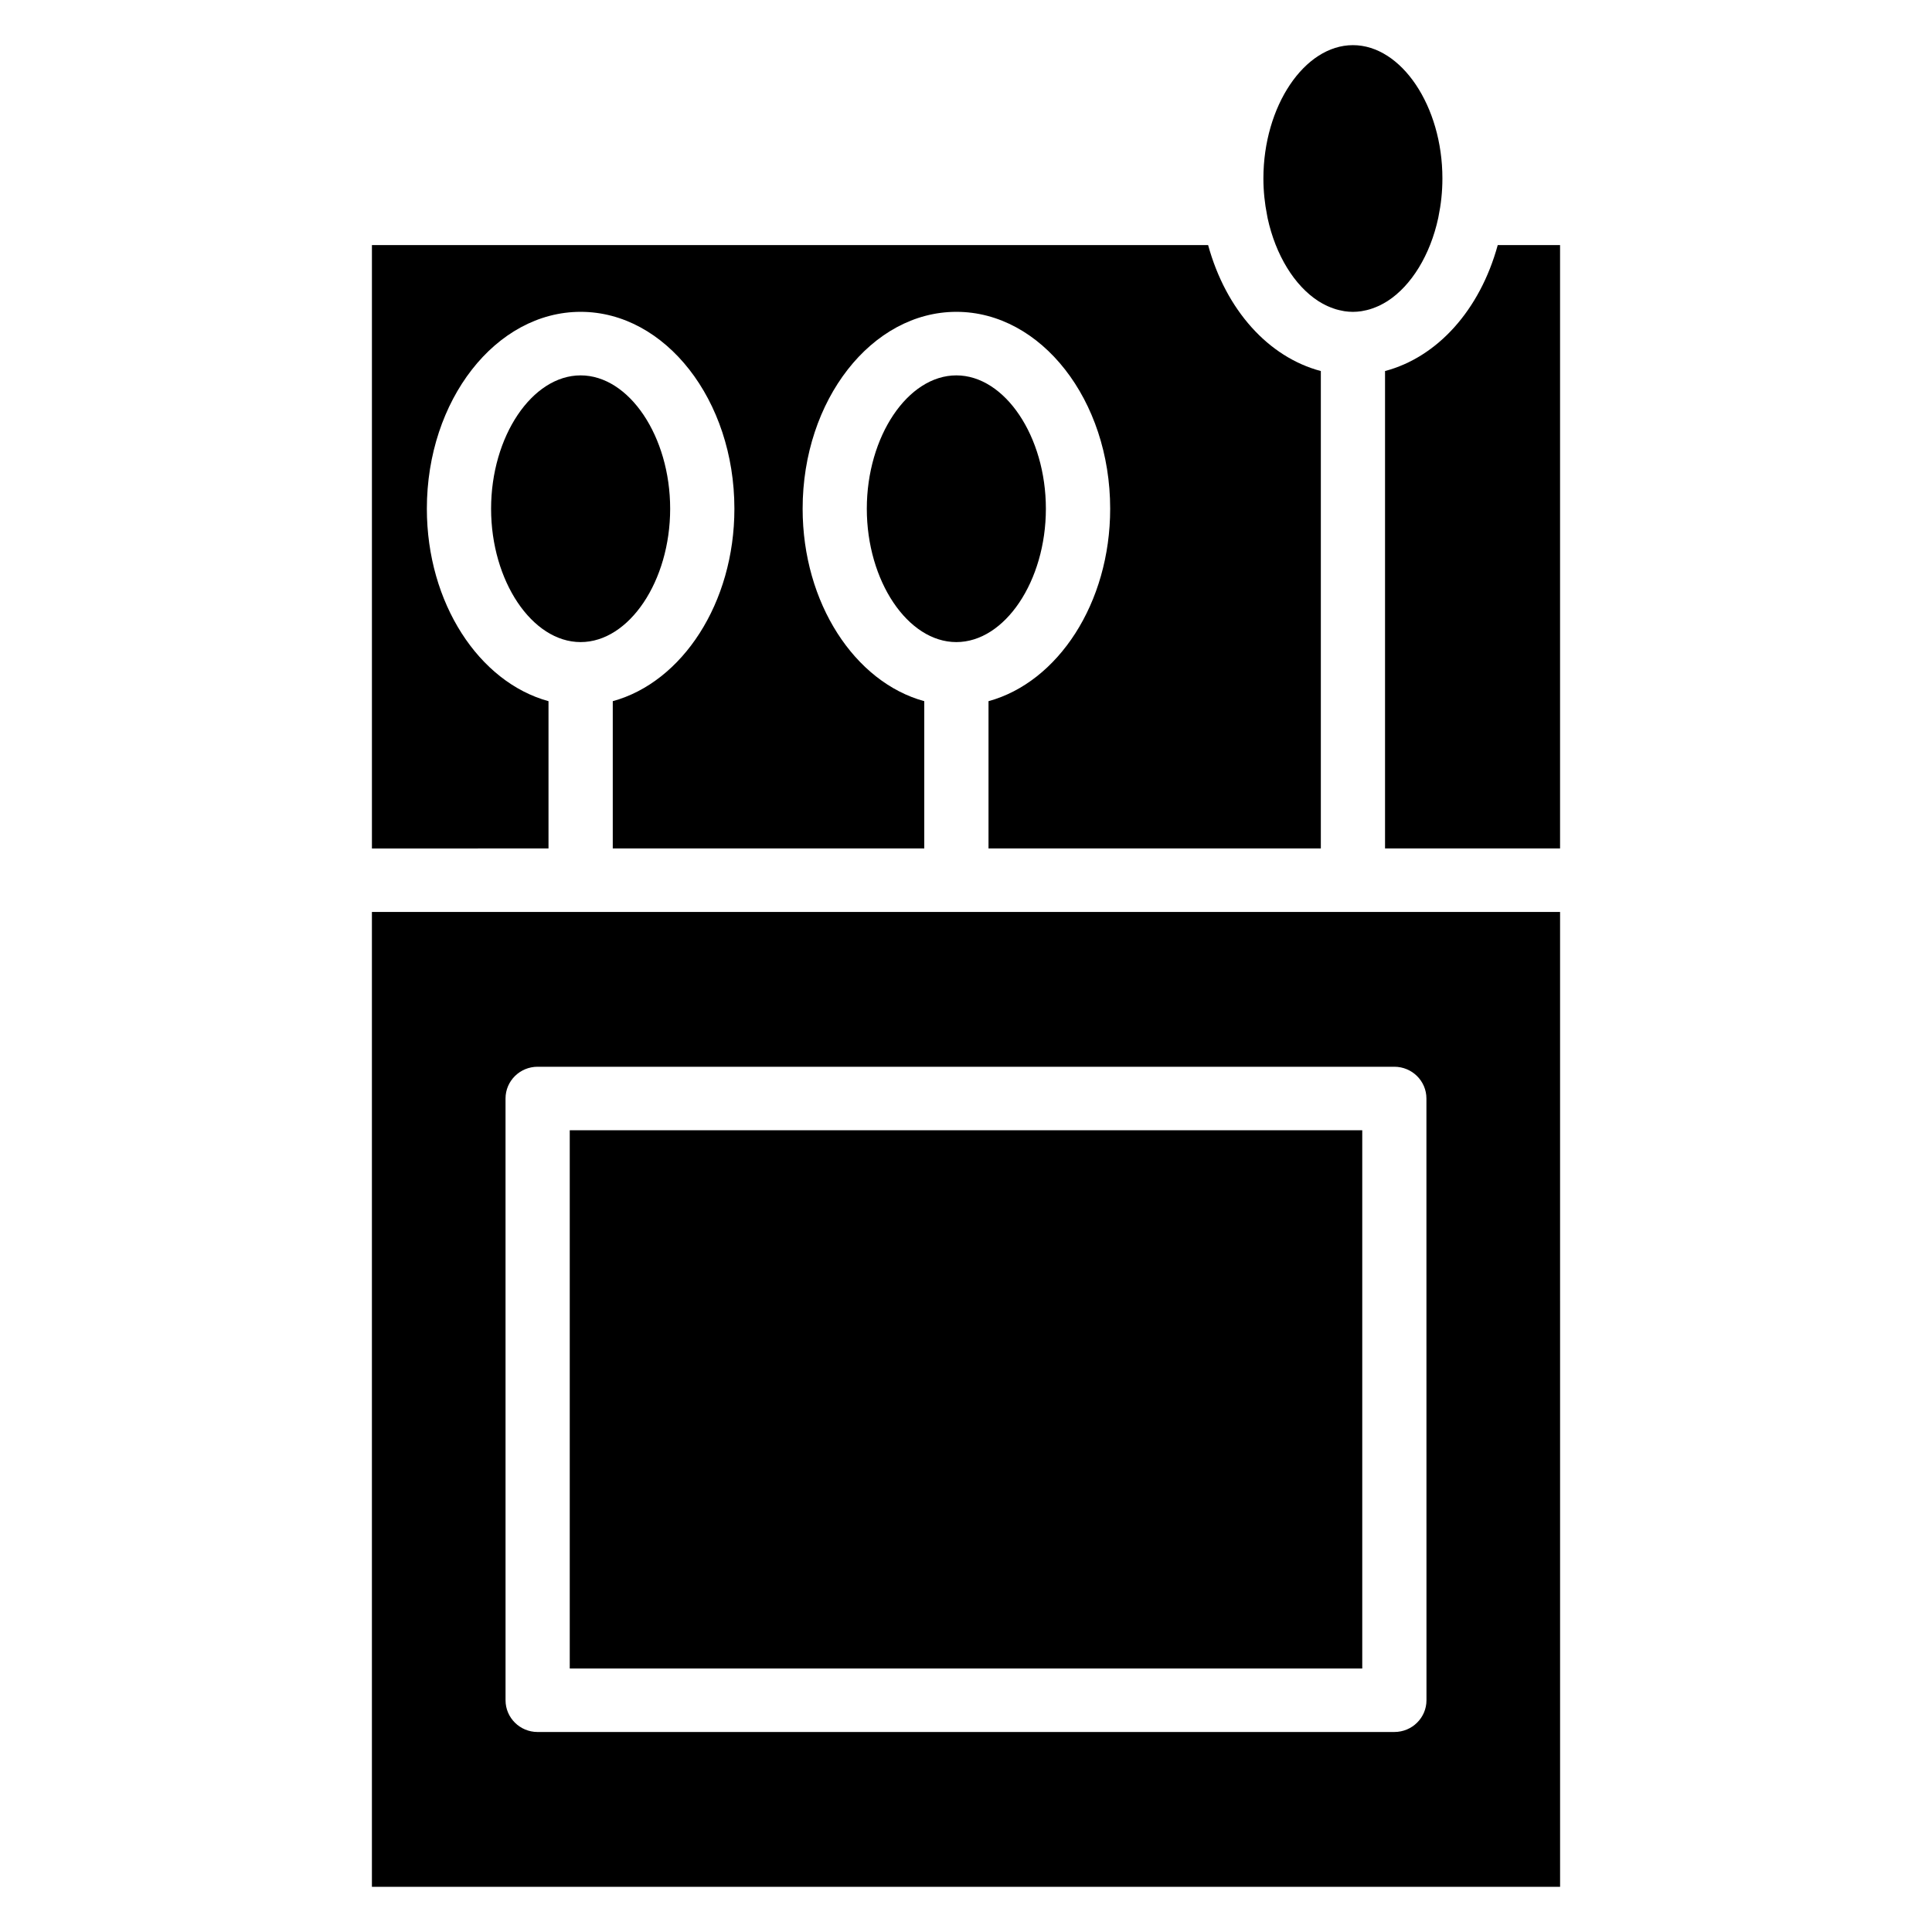
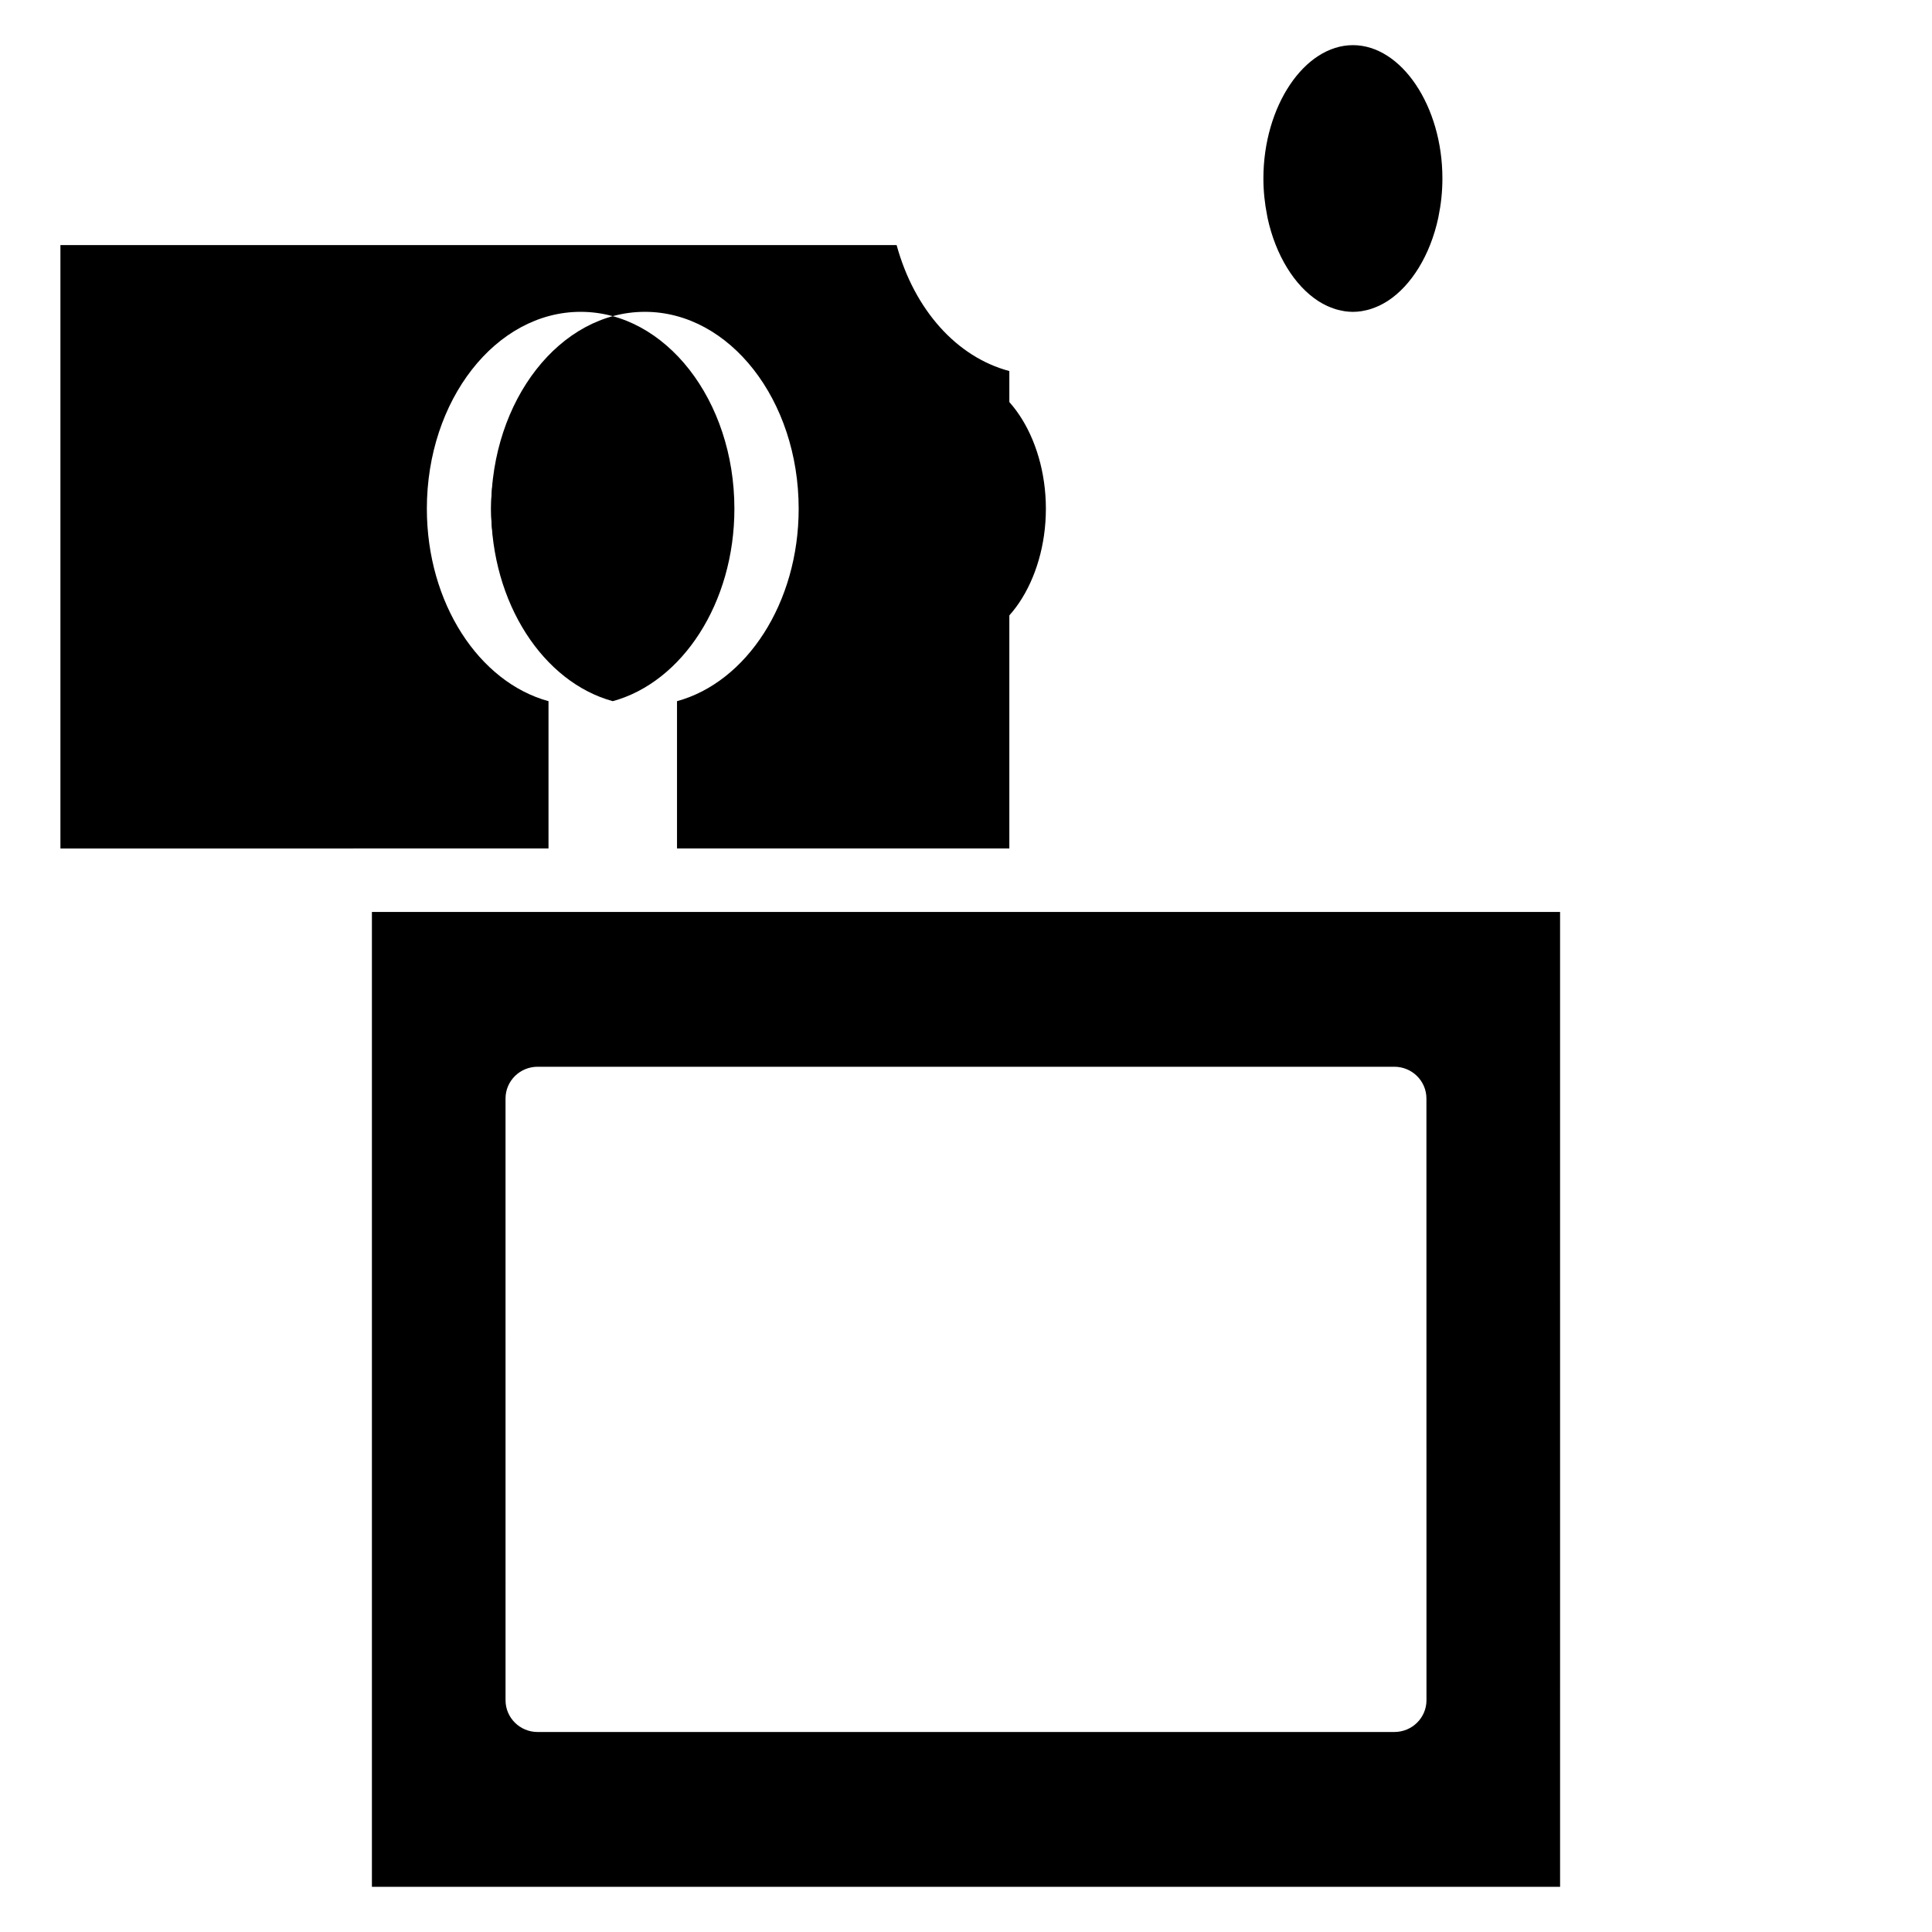
<svg xmlns="http://www.w3.org/2000/svg" fill="#000000" width="800px" height="800px" version="1.1" viewBox="144 144 512 512">
  <g>
    <path d="m479.93 201.81c2.125 9.797 7.109 17.883 13.414 21.965 0.07 0.047 0.145 0.086 0.215 0.129 0.578 0.367 1.172 0.691 1.77 0.988 0.18 0.09 0.367 0.172 0.547 0.254 0.504 0.227 1.02 0.426 1.535 0.605 0.227 0.078 0.457 0.156 0.684 0.227 0.512 0.148 1.027 0.266 1.547 0.363 0.219 0.043 0.441 0.098 0.664 0.133 0.734 0.105 1.48 0.172 2.227 0.172 0.75 0 1.496-0.066 2.231-0.172 0.219-0.031 0.438-0.086 0.656-0.129 0.523-0.098 1.043-0.211 1.555-0.367 0.223-0.066 0.449-0.145 0.672-0.223 0.523-0.18 1.043-0.383 1.555-0.613 0.176-0.078 0.352-0.156 0.523-0.242 0.613-0.305 1.219-0.637 1.816-1.012 0.055-0.035 0.113-0.066 0.168-0.102 6.324-4.09 11.324-12.211 13.441-22.043 0.023-0.113 0.043-0.234 0.066-0.355 0.664-3.211 1.035-6.594 1.035-10.082 0.016-19.152-10.852-35.34-23.711-35.34s-23.727 16.184-23.727 35.34c0 3.367 0.355 6.633 0.977 9.742 0.047 0.254 0.086 0.508 0.141 0.762z" />
-     <path d="m289.36 368.85v-39.031c-18.398-5.027-32.238-25.977-32.238-51.008 0-28.766 18.277-52.172 40.75-52.172 22.465 0 40.75 23.402 40.75 52.172 0 25.027-13.844 45.98-32.234 51.008v39.031h82.551v-39.031c-18.395-5.027-32.234-25.977-32.234-51.008 0-28.766 18.277-52.172 40.75-52.172 22.469 0 40.75 23.402 40.75 52.172 0 25.027-13.844 45.98-32.242 51.008v39.031h88.07v-126.52c-13.863-3.668-25.148-16.145-29.871-33.383l-221.6 0.004v159.9z" />
+     <path d="m289.36 368.85v-39.031c-18.398-5.027-32.238-25.977-32.238-51.008 0-28.766 18.277-52.172 40.75-52.172 22.465 0 40.75 23.402 40.75 52.172 0 25.027-13.844 45.98-32.234 51.008v39.031v-39.031c-18.395-5.027-32.234-25.977-32.234-51.008 0-28.766 18.277-52.172 40.75-52.172 22.469 0 40.75 23.402 40.75 52.172 0 25.027-13.844 45.98-32.242 51.008v39.031h88.07v-126.52c-13.863-3.668-25.148-16.145-29.871-33.383l-221.6 0.004v159.9z" />
    <path d="m421.17 278.82c0-19.156-10.867-35.34-23.73-35.34-12.863 0-23.727 16.184-23.727 35.34s10.867 35.34 23.727 35.34c12.863 0 23.73-16.184 23.73-35.34z" />
    <path d="m321.6 278.82c0-19.156-10.867-35.34-23.727-35.34-12.863 0-23.73 16.184-23.73 35.34s10.867 35.34 23.73 35.34c12.863 0 23.727-16.184 23.727-35.34z" />
-     <path d="m511.05 242.33v126.52h46.383v-159.9h-16.516c-4.723 17.234-16.008 29.711-29.867 33.379z" />
    <path d="m242.56 385.68v258.35h314.88l-0.004-258.35zm279.47 208.9c0 4.648-3.809 8.414-8.508 8.414l-227.04 0.004c-4.699 0-8.508-3.766-8.508-8.414l-0.004-159.47c0-4.648 3.809-8.414 8.508-8.414h227.03c4.699 0 8.508 3.766 8.508 8.414z" />
-     <path d="m294.99 443.53h210.02v142.64h-210.02z" />
  </g>
</svg>